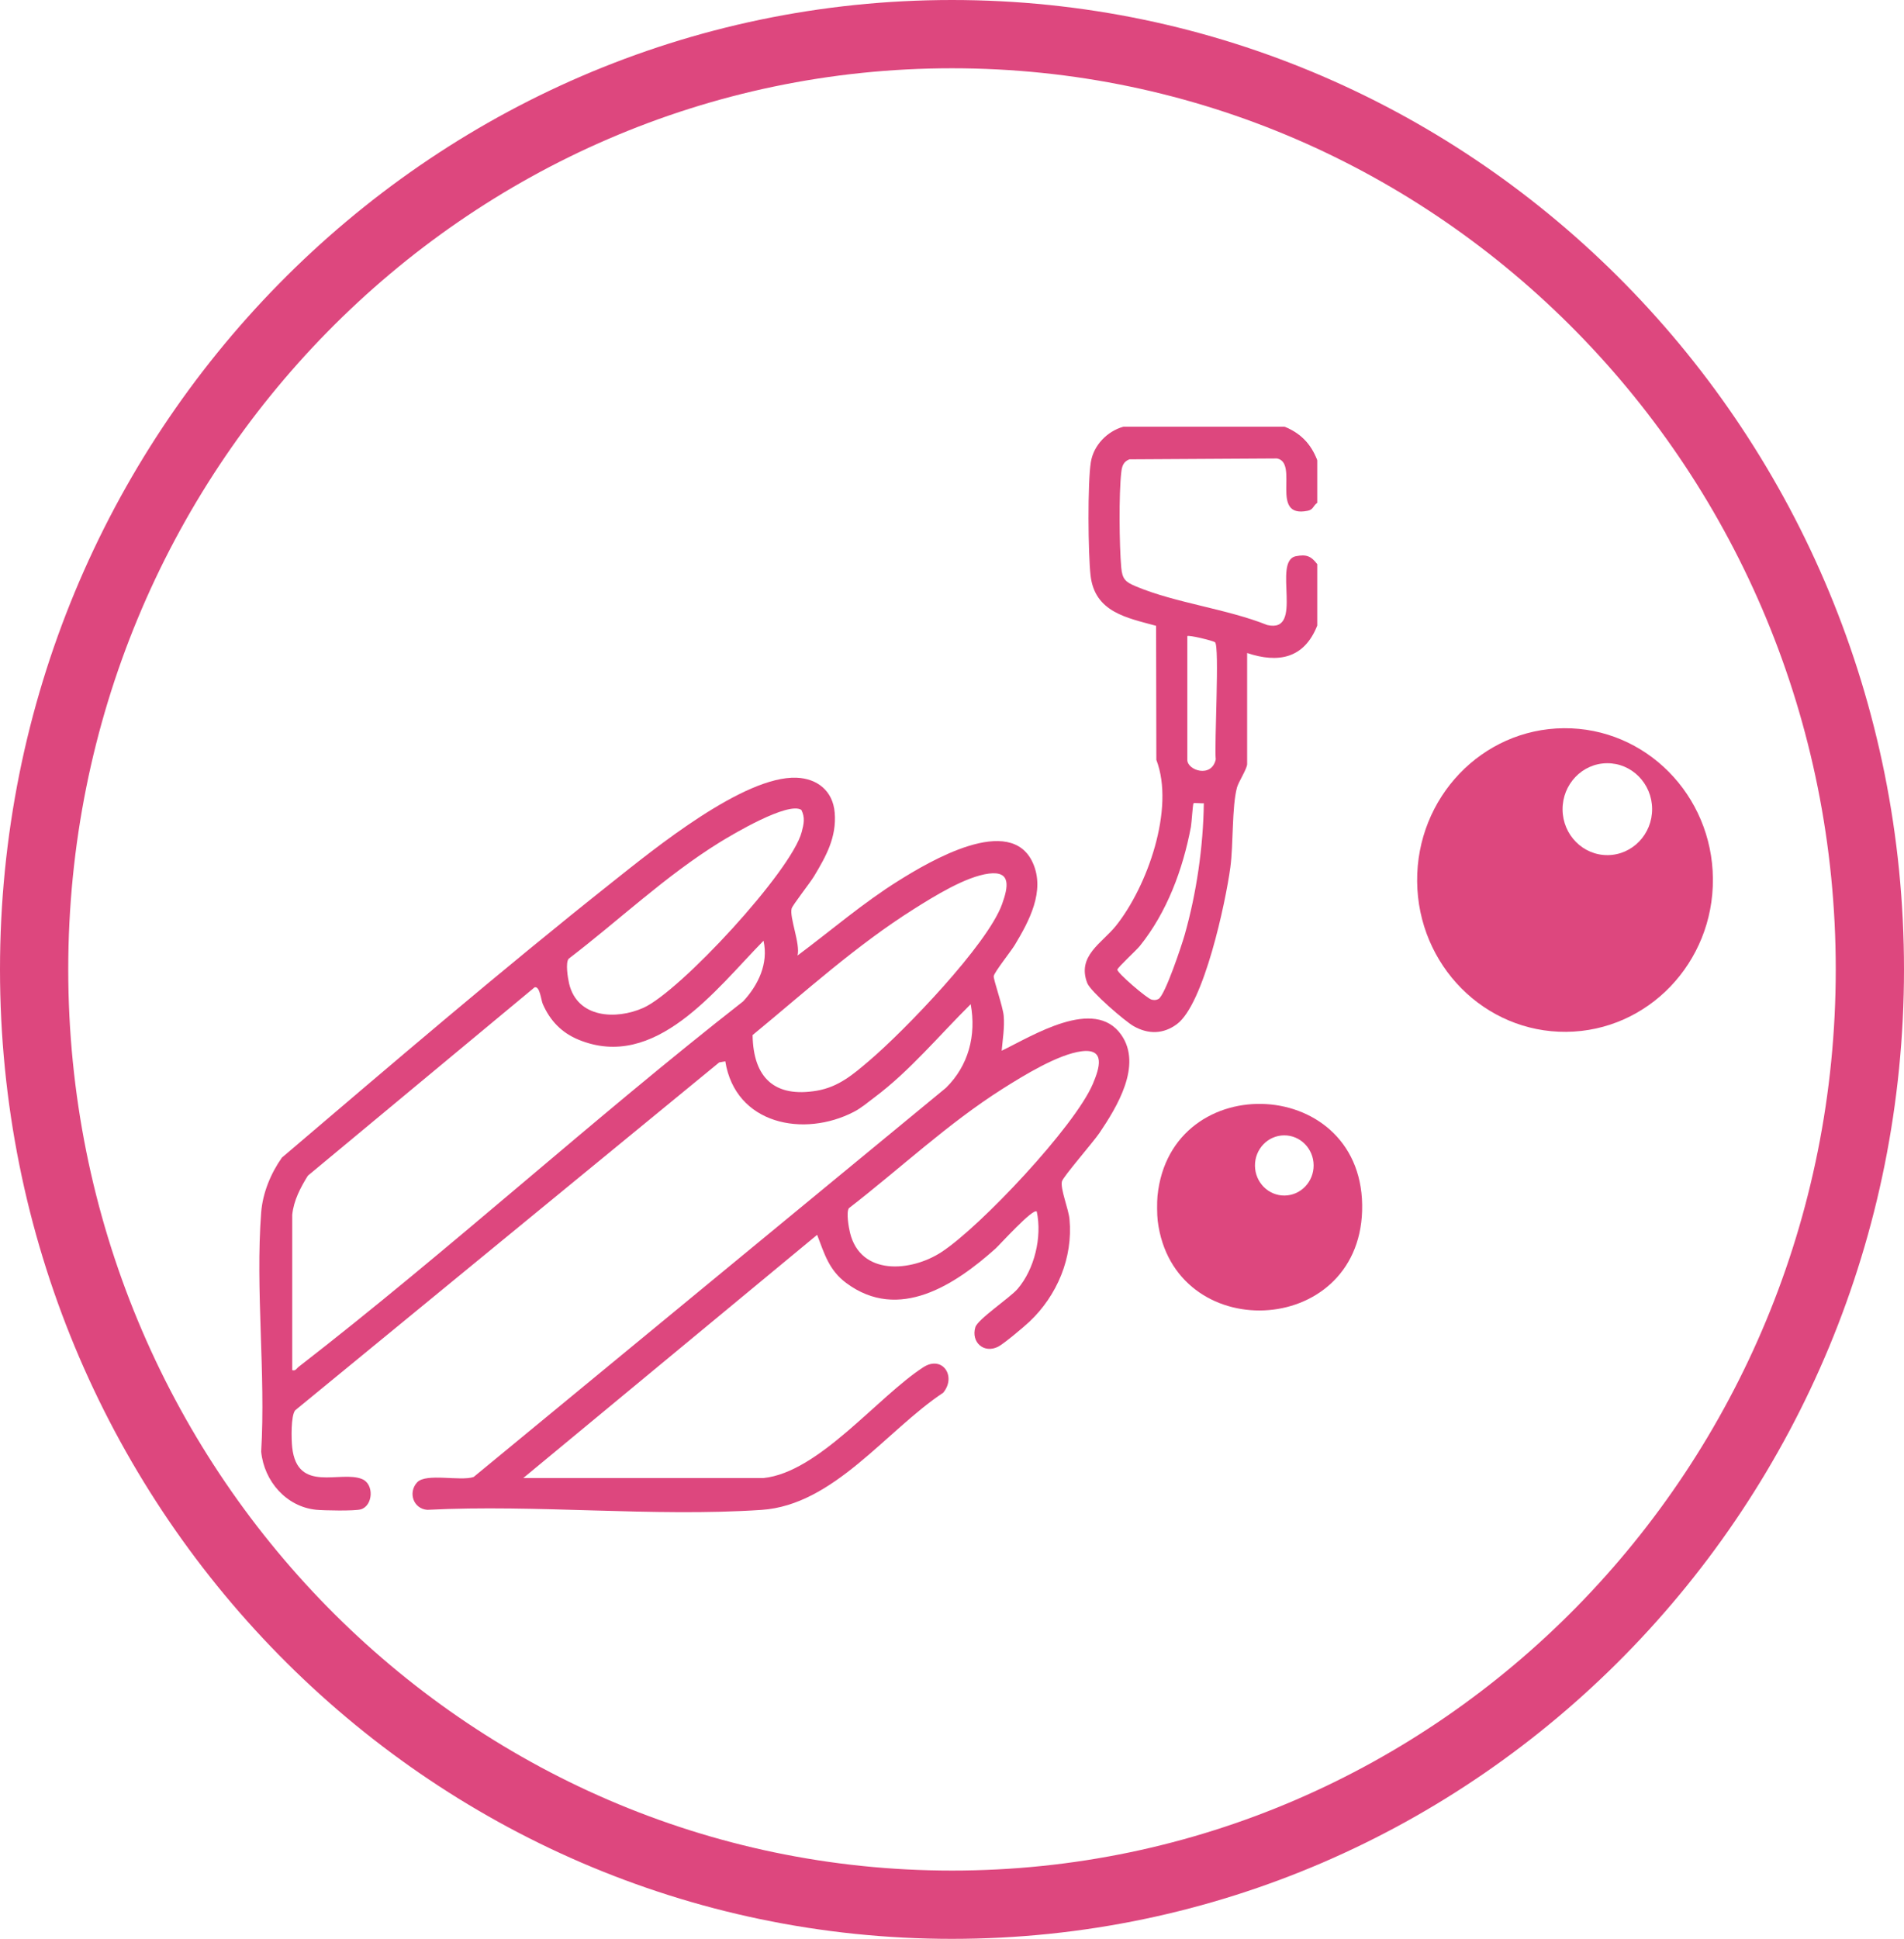
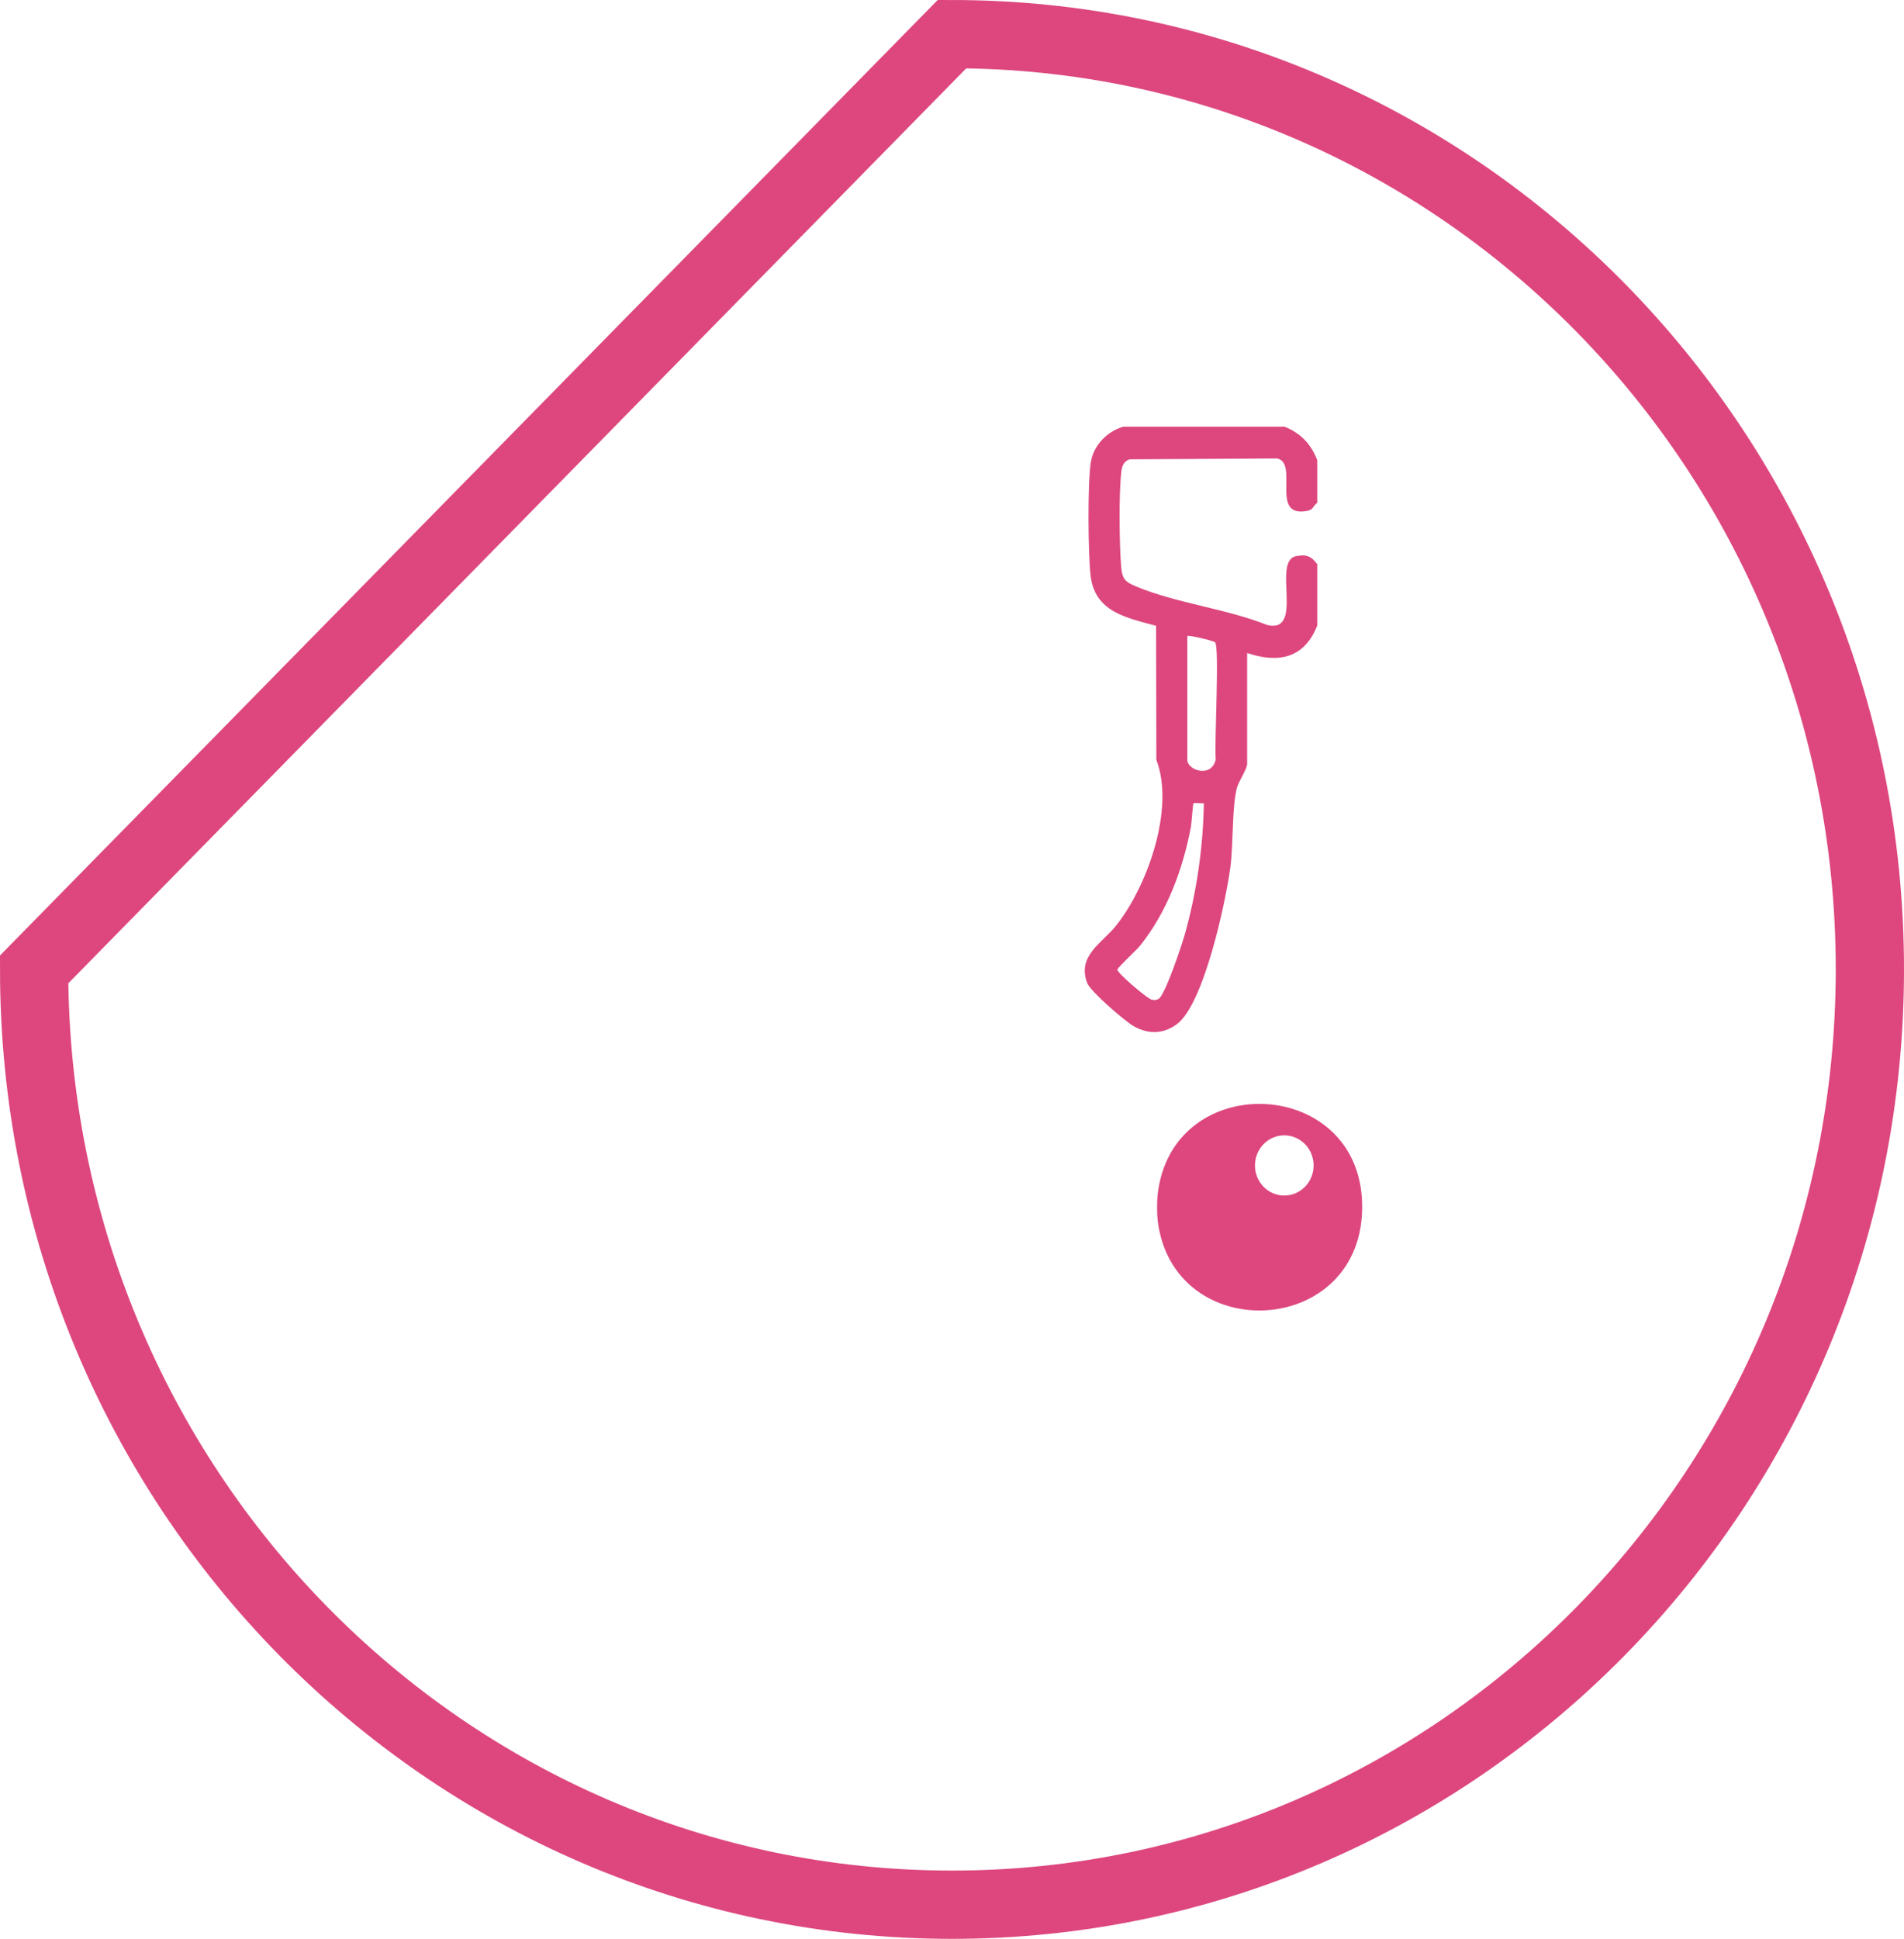
<svg xmlns="http://www.w3.org/2000/svg" width="279" height="284" viewBox="0 0 279 284" fill="none">
-   <path d="M139.5 5C213.699 5 274 66.253 274 142C274 217.747 213.699 279 139.5 279C65.301 279 5 217.747 5 142C5 66.253 65.301 5 139.5 5Z" stroke="#DD477E" stroke-width="10" />
+   <path d="M139.5 5C213.699 5 274 66.253 274 142C274 217.747 213.699 279 139.5 279C65.301 279 5 217.747 5 142Z" stroke="#DD477E" stroke-width="10" />
  <path d="M193.021 67.456C192.08 65.012 190.581 63.469 188.186 62.5L193.021 67.456Z" fill="#DD477E" />
  <path d="M188.186 62.5C190.581 63.469 192.08 65.012 193.022 67.456V73.655C192.386 74.099 192.474 74.648 191.605 74.822C185.969 75.956 190.405 67.785 187.12 67.155L165.503 67.282C164.628 67.612 164.407 68.27 164.307 69.155C163.94 72.335 164.013 79.856 164.298 83.12C164.449 84.841 164.931 85.254 166.436 85.887C172.222 88.322 179.747 89.176 185.691 91.552C191.199 92.837 186.357 82.151 189.906 81.471C191.432 81.179 192.119 81.453 193.022 82.639V91.626C191.111 96.492 187.271 97.169 182.748 95.654V111.923C182.748 112.594 181.467 114.566 181.258 115.355C180.498 118.23 180.746 123.649 180.286 127.062C179.604 132.134 176.416 147.089 172.452 150.018C170.463 151.49 168.28 151.521 166.145 150.328C164.861 149.611 159.807 145.257 159.32 144.003C157.775 140.006 161.491 138.152 163.529 135.602C168.116 129.867 172.192 118.439 169.445 111.305L169.406 91.669C165.155 90.496 160.434 89.701 159.807 84.313C159.438 81.139 159.353 70.705 159.846 67.689C160.258 65.171 162.284 63.158 164.61 62.503H188.183L188.186 62.5ZM173.981 93.176V111.302C173.981 112.849 177.545 114.013 178.148 111.237C177.918 109.122 178.735 94.548 178.036 94.07C177.694 93.834 174.175 92.98 173.981 93.176ZM176.401 117.656C176.062 117.715 174.987 117.56 174.893 117.662C174.775 117.786 174.617 120.556 174.505 121.14C173.321 127.385 170.993 133.634 167.023 138.568C166.511 139.202 163.789 141.692 163.731 142.028C163.656 142.469 168.104 146.298 168.767 146.431C169.149 146.509 169.394 146.515 169.751 146.332C170.708 145.844 173.176 138.413 173.594 136.938C175.335 130.801 176.313 124.035 176.401 117.659V117.656Z" fill="#DD477E" />
-   <path d="M111.876 216.503C120 215.658 128.539 204.655 135.319 200.258C138.078 198.491 140.197 201.59 138.214 204C129.805 209.593 122.187 220.459 111.589 221.167C95.673 222.229 78.644 220.338 62.61 221.158C60.584 221.009 59.752 218.642 61.12 217.139C62.413 215.72 67.482 217.015 69.408 216.344L138.623 159.338C141.92 156.083 143.077 151.68 142.241 147.093C137.666 151.611 133.339 156.85 128.179 160.713C127.186 161.455 126.235 162.282 125.133 162.856C117.805 166.663 107.764 164.732 106.28 155.456L105.387 155.623L43.261 206.575C42.607 207.339 42.689 210.842 42.816 212.009C43.564 218.81 49.929 215.316 53.084 216.664C54.849 217.419 54.667 220.552 52.878 221.086C52.009 221.347 47.415 221.263 46.295 221.145C41.986 220.698 38.707 217.009 38.271 212.64C38.955 201.261 37.405 188.858 38.271 177.601C38.492 174.728 39.682 171.871 41.311 169.564C57.296 155.962 73.363 142.183 89.823 129.131C95.903 124.308 109.015 113.619 116.721 113.92C119.737 114.038 122.047 115.824 122.311 119.035C122.608 122.644 121.045 125.42 119.286 128.351C118.723 129.289 116.146 132.572 116.006 133.065C115.646 134.351 117.308 138.279 116.863 139.966C121.787 136.292 126.474 132.246 131.692 128.991C136.107 126.233 148.11 119.054 151.365 126.435C153.176 130.541 150.789 134.938 148.718 138.391C148.161 139.32 145.705 142.388 145.615 142.981C145.545 143.444 146.968 147.456 147.077 148.804C147.219 150.552 146.926 152.195 146.78 153.909C151.307 151.732 160.373 145.956 164.307 151.589C167.413 156.04 163.683 162.142 161.103 165.961C160.237 167.244 155.762 172.39 155.607 173.048C155.35 174.132 156.579 177.091 156.718 178.582C157.251 184.243 154.886 189.777 150.868 193.581C150.078 194.33 147.101 196.83 146.287 197.249C144.185 198.33 142.263 196.612 142.917 194.414C143.268 193.237 147.973 190.113 149.094 188.818C151.577 185.942 152.727 181.206 151.919 177.464C151.401 176.893 146.444 182.386 145.881 182.889C139.952 188.187 131.725 193.656 124.019 187.945C121.493 186.076 120.821 183.715 119.737 180.877L76.672 216.506H111.879L111.876 216.503ZM117.424 118.631C115.477 117.386 107.383 122.19 105.405 123.417C97.505 128.311 90.698 134.801 83.325 140.438C82.84 141.031 83.201 143.251 83.394 144.074C84.594 149.145 90.283 149.406 94.268 147.63C99.634 145.239 115.985 127.594 117.481 121.855C117.781 120.7 117.999 119.777 117.427 118.631H117.424ZM144.897 127.963C141.512 128.392 136.854 131.305 133.932 133.143C125.496 138.447 117.938 145.316 110.28 151.617C110.377 157.962 113.578 160.806 119.701 159.763C122.91 159.213 125.045 157.353 127.443 155.31C132.47 151.027 144.697 138.391 146.838 132.432C147.728 129.954 148.216 127.541 144.897 127.963ZM42.822 177.924V200.699C43.352 200.836 43.427 200.469 43.73 200.236C65.911 183.054 86.789 163.965 108.903 146.674C111.098 144.304 112.63 141.161 111.882 137.798C104.884 144.922 96.021 156.946 84.754 152.285C82.317 151.276 80.633 149.552 79.546 147.09C79.267 146.459 79.122 144.431 78.341 144.618L45.111 172.213C44.033 173.949 43.04 175.831 42.825 177.924H42.822ZM158.493 153.99C155.041 154.428 149.939 157.574 146.926 159.48C138.889 164.567 131.907 171.166 124.394 176.973C123.976 177.539 124.358 179.775 124.555 180.573C126.114 186.923 133.499 186.299 137.935 183.417C143.631 179.716 157.494 164.989 160.137 158.772C161.127 156.44 162.027 153.543 158.493 153.99Z" fill="#DD477E" />
  <path d="M169.612 175.191C169.527 176.051 169.536 177.967 169.642 178.821C171.91 197.072 199.011 196.038 199.595 177.392C200.219 157.542 171.513 156.201 169.612 175.191ZM188.228 175.122C185.857 175.144 183.916 173.188 183.895 170.753C183.877 168.315 185.782 166.325 188.156 166.306C190.53 166.284 192.467 168.241 192.489 170.675C192.51 173.11 190.602 175.101 188.228 175.122Z" fill="#DD477E" />
-   <path d="M229.143 106.669C217.173 106.771 207.556 116.814 207.659 129.096C207.759 141.378 217.546 151.248 229.515 151.142C241.482 151.036 251.102 140.996 250.999 128.714C250.896 116.432 241.11 106.563 229.143 106.669ZM235.587 125.258C231.965 125.292 229.001 122.305 228.97 118.588C228.94 114.867 231.85 111.83 235.475 111.796C239.096 111.765 242.058 114.752 242.091 118.47C242.121 122.187 239.208 125.227 235.587 125.258Z" fill="#DD477E" />
</svg>